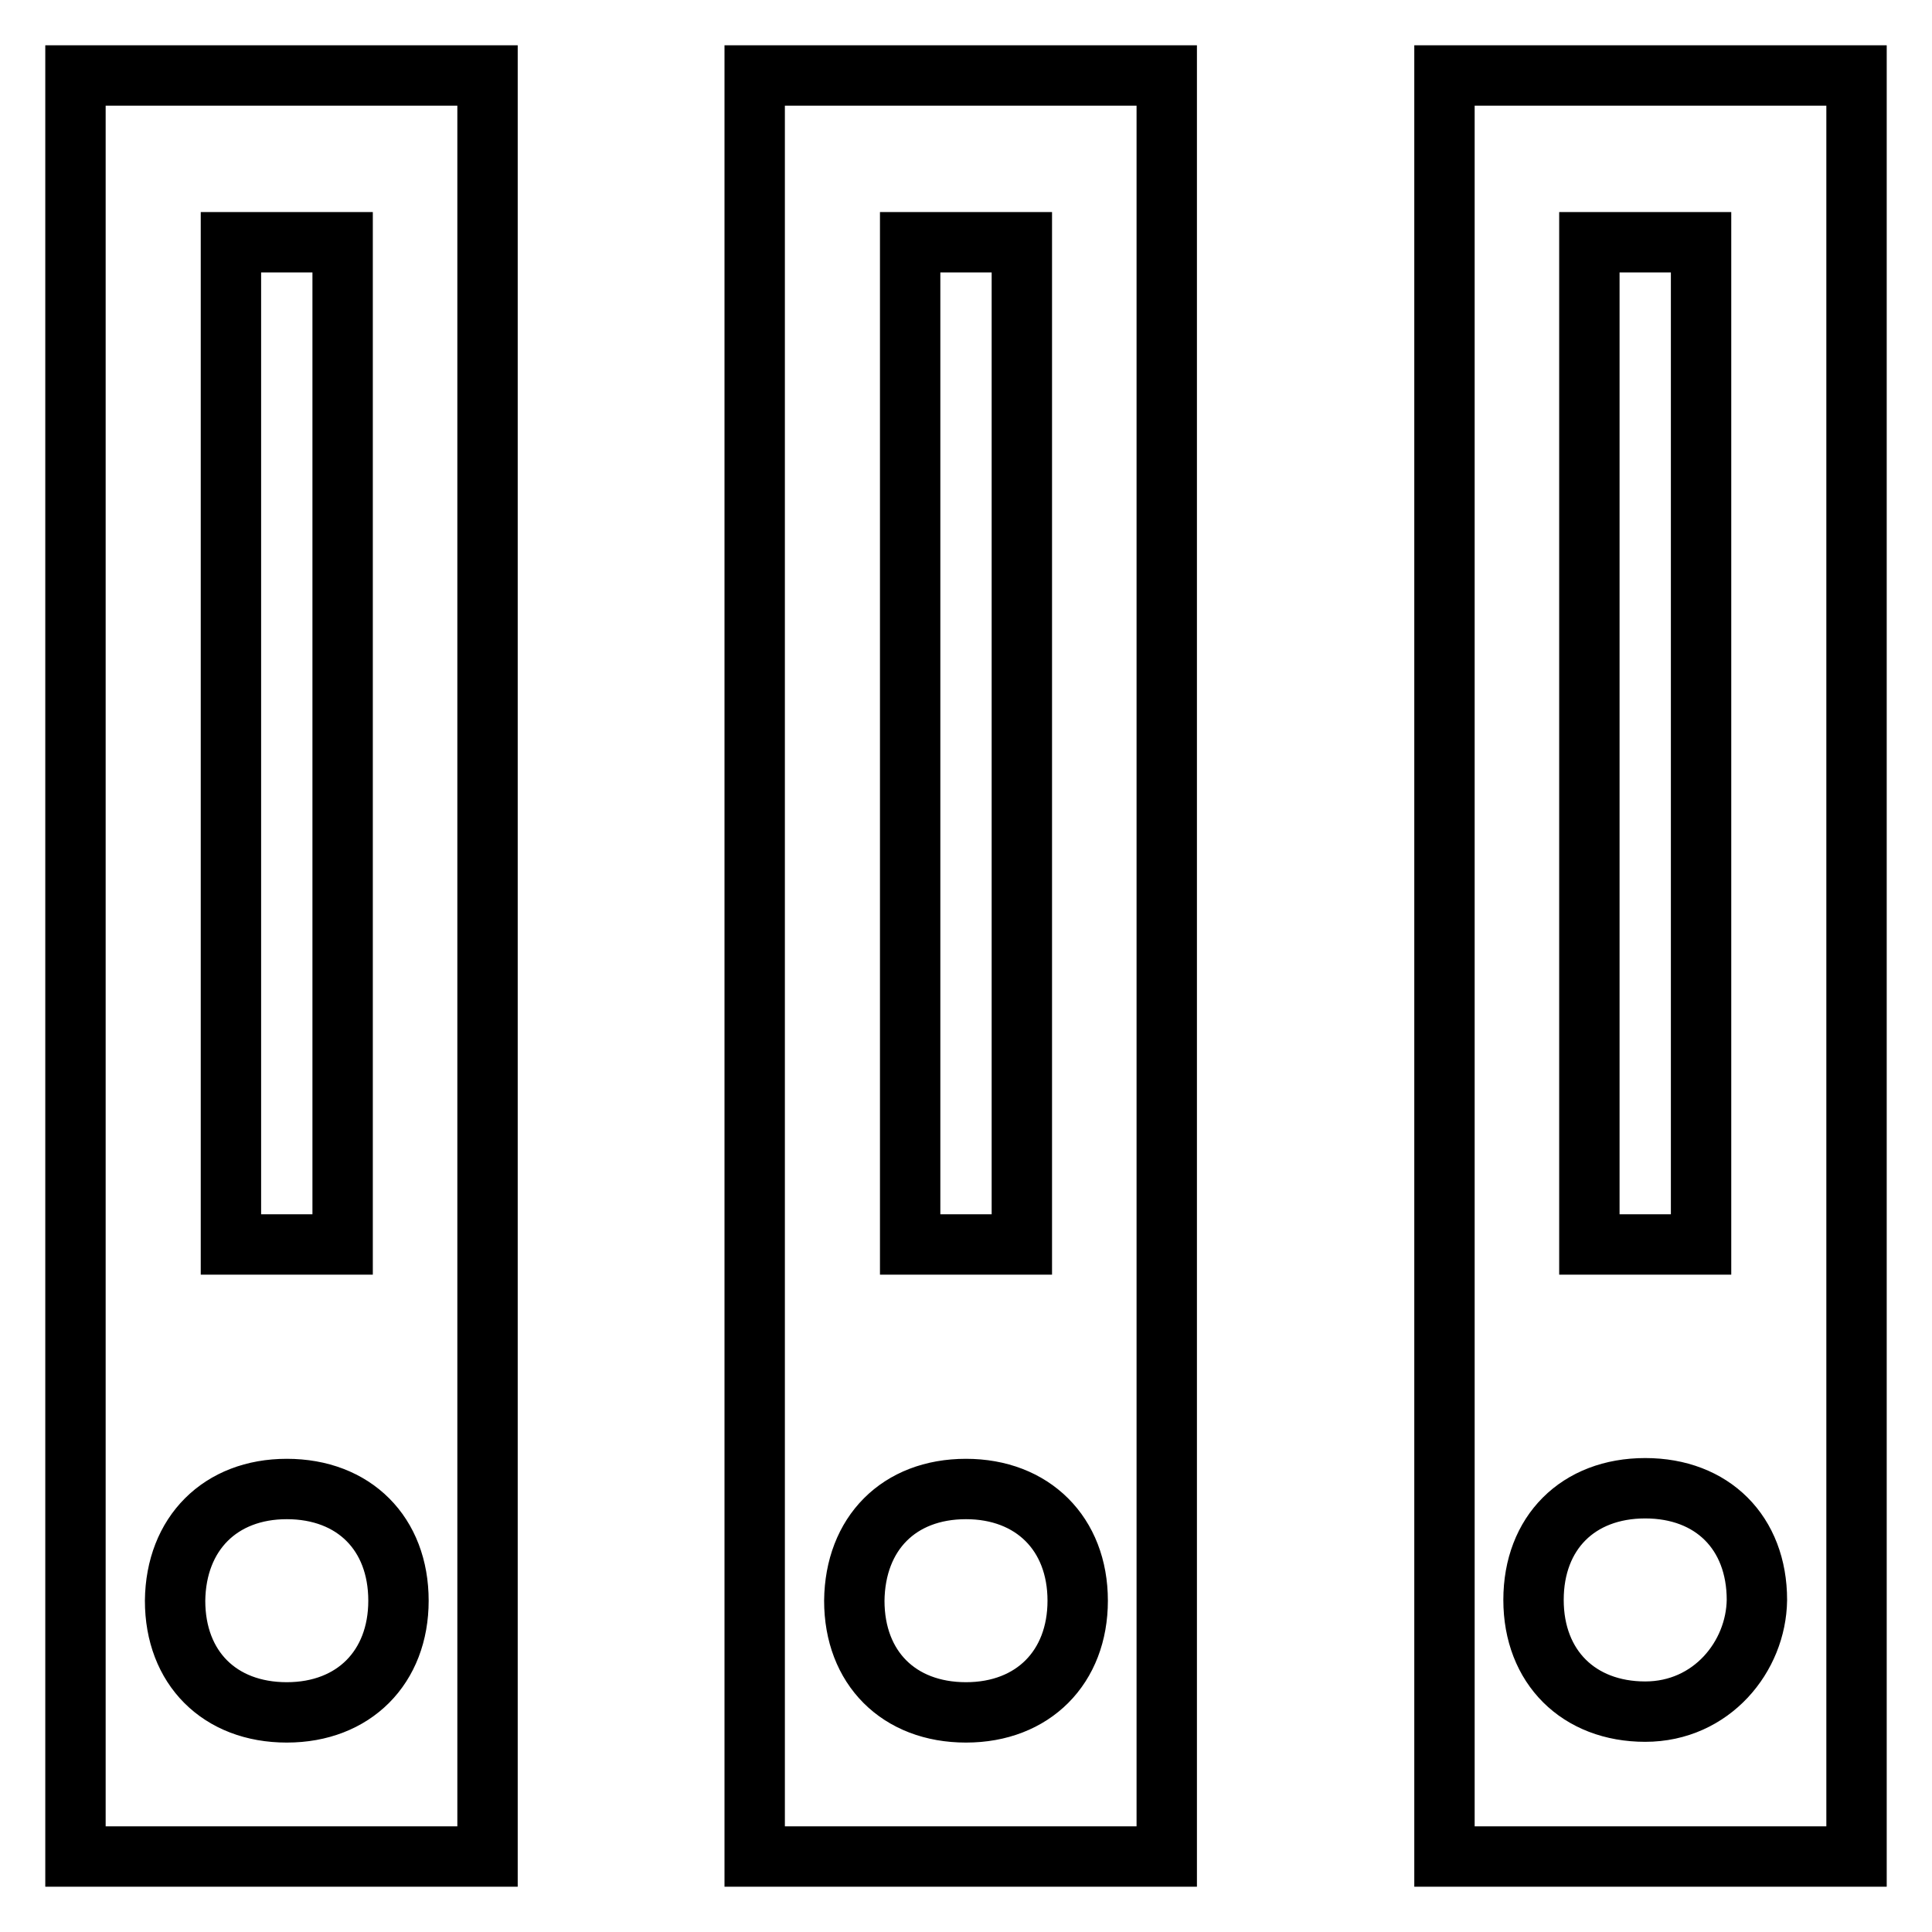
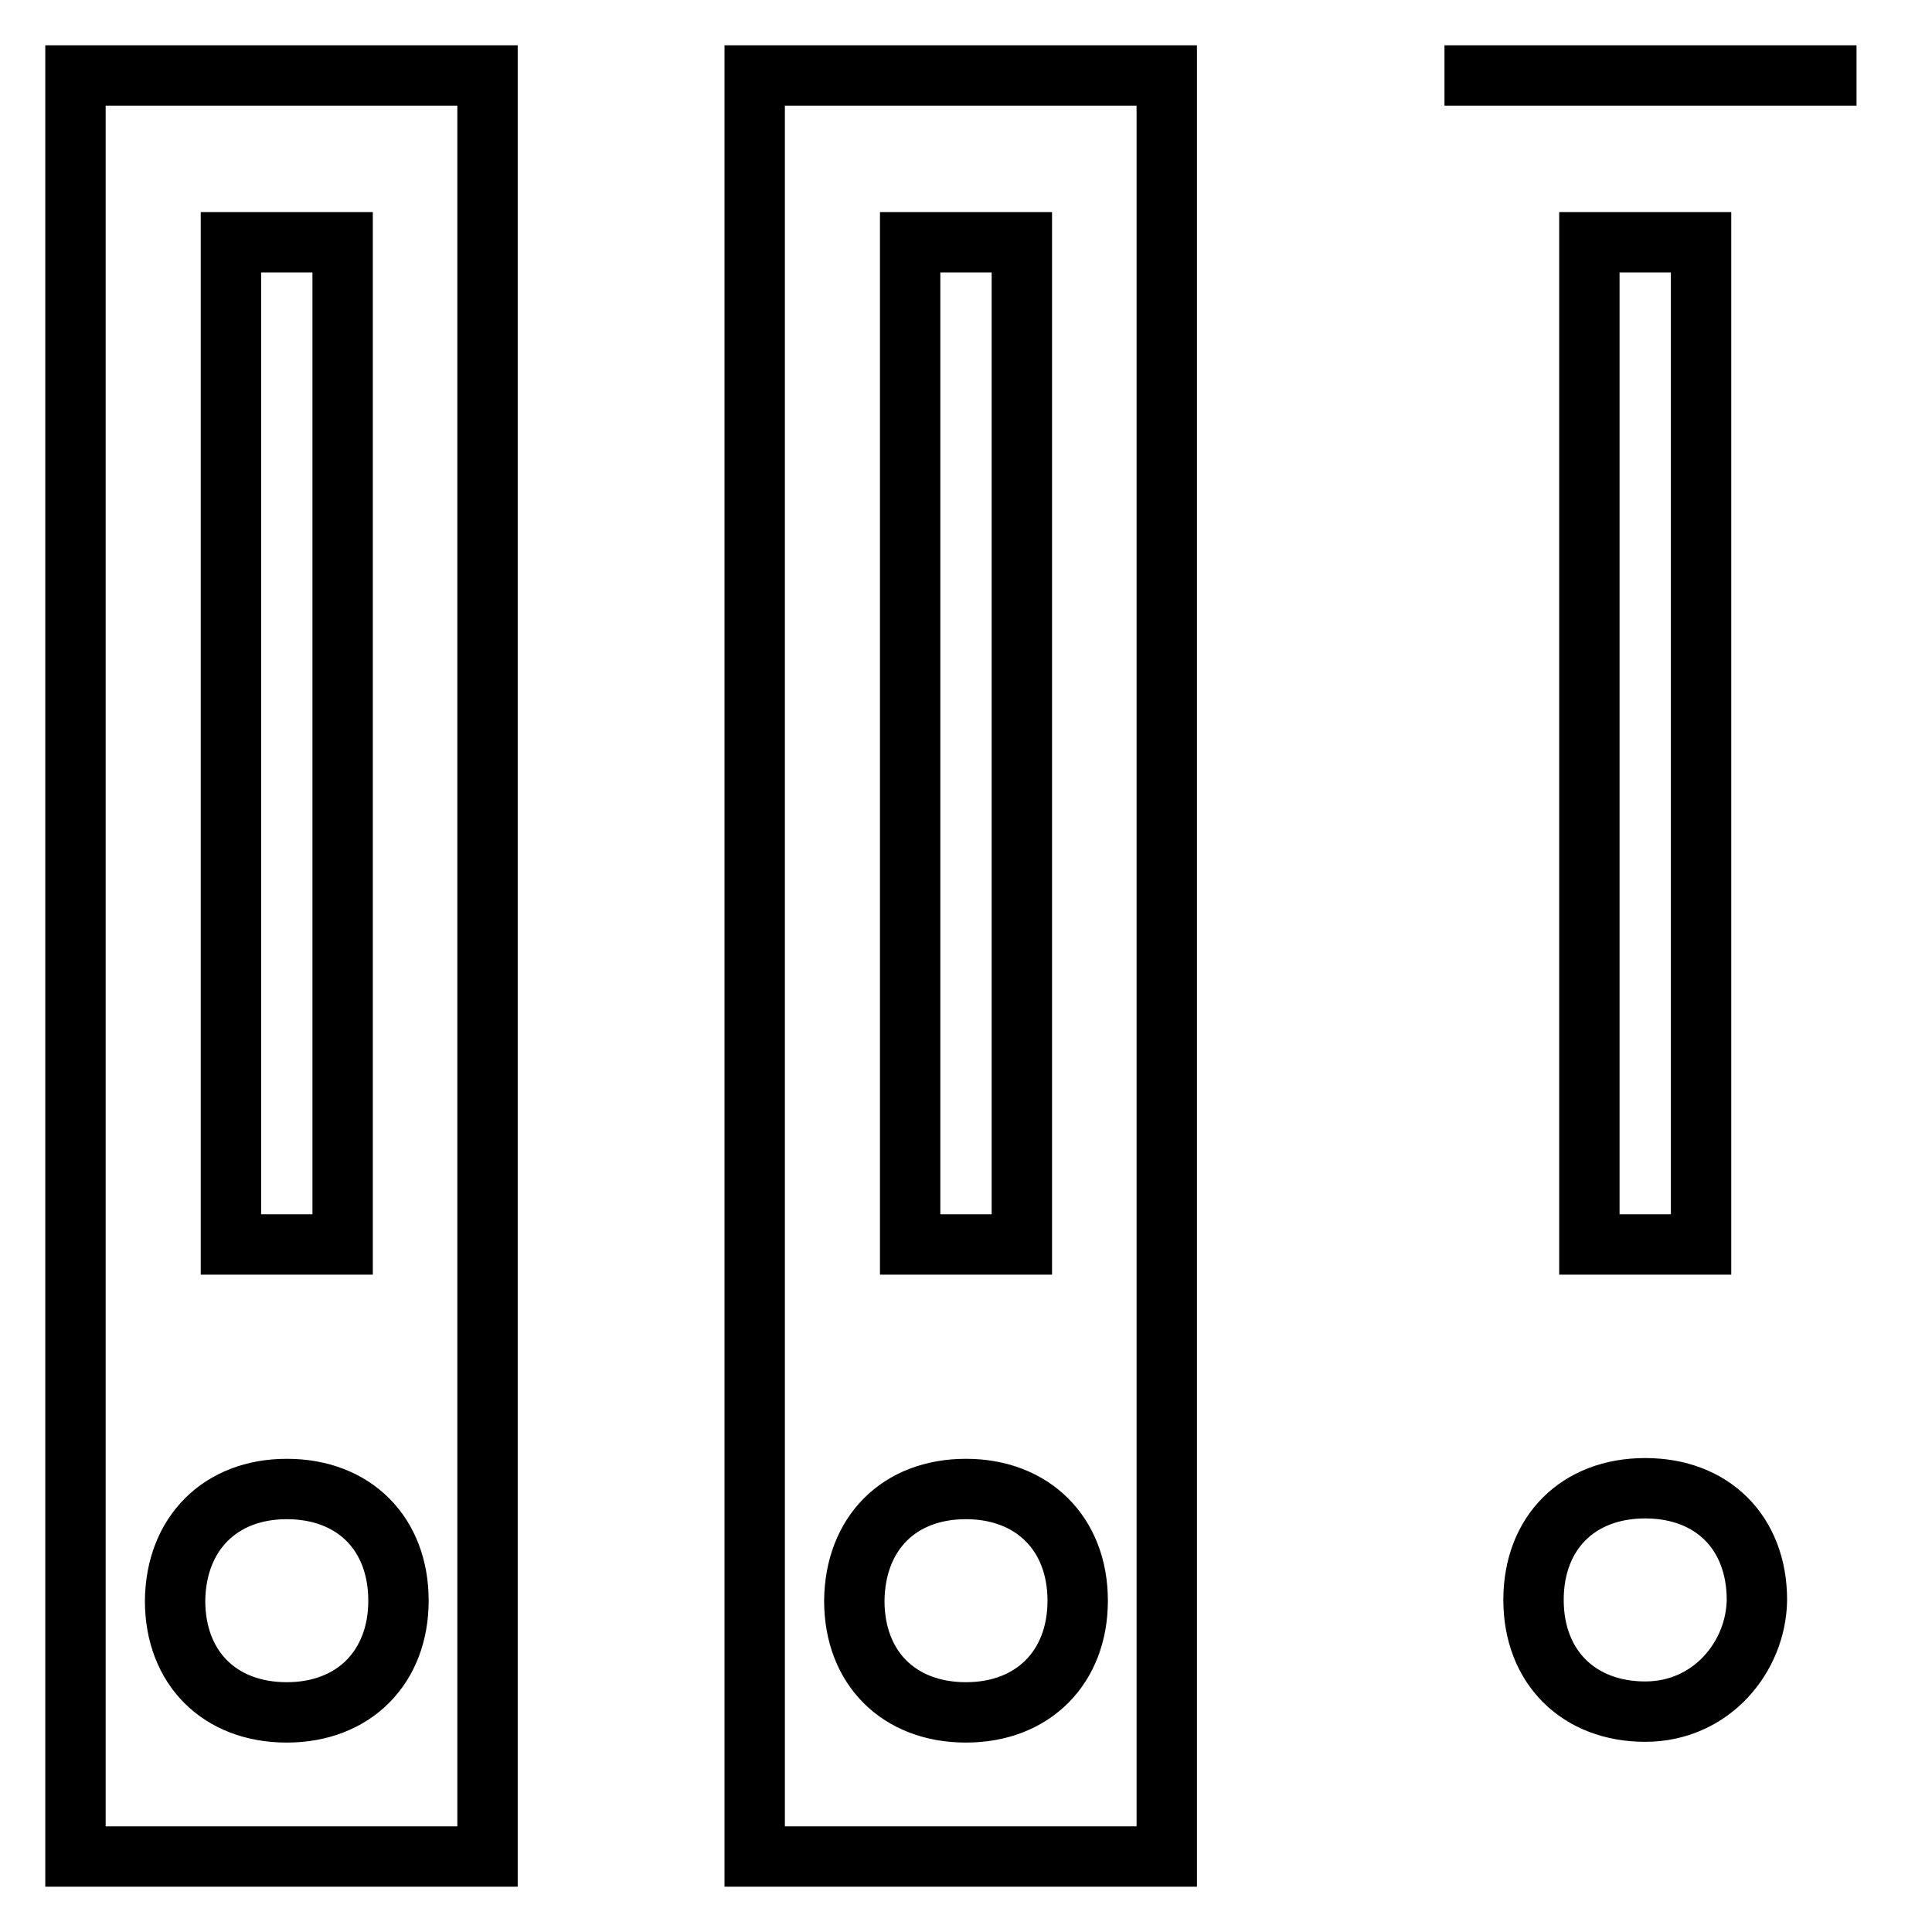
<svg xmlns="http://www.w3.org/2000/svg" version="1.1" x="0px" y="0px" viewBox="0 0 256 256" enable-background="new 0 0 256 256" xml:space="preserve">
  <g>
-     <path stroke-width="8" fill-opacity="0" stroke="#000000" d="M191.4,10v236H246V10H191.4L191.4,10z M210.6,32.1h14.8v132.8h-14.8V32.1L210.6,32.1z M218,226.8 c-8.8,0-14.8-5.9-14.8-14.8c0-8.9,5.9-14.8,14.8-14.8c8.9,0,14.8,5.9,14.8,14.8C232.7,219.5,226.8,226.8,218,226.8L218,226.8z  M100,246h54.6V10H100V246L100,246z M120.6,32.1h14.8v132.8h-14.8V32.1L120.6,32.1z M128,197.3c8.8,0,14.8,5.9,14.8,14.8 c0,8.8-5.9,14.8-14.8,14.8c-8.9,0-14.8-5.9-14.8-14.8C113.3,203.2,119.1,197.3,128,197.3L128,197.3z M10,246h54.6V10H10V246L10,246 z M30.6,32.1h14.8v132.8H30.6V32.1L30.6,32.1z M38,197.3c8.9,0,14.8,5.9,14.8,14.8c0,8.8-5.9,14.8-14.8,14.8s-14.8-5.9-14.8-14.8 C23.3,203.2,29.2,197.3,38,197.3L38,197.3z" />
+     <path stroke-width="8" fill-opacity="0" stroke="#000000" d="M191.4,10H246V10H191.4L191.4,10z M210.6,32.1h14.8v132.8h-14.8V32.1L210.6,32.1z M218,226.8 c-8.8,0-14.8-5.9-14.8-14.8c0-8.9,5.9-14.8,14.8-14.8c8.9,0,14.8,5.9,14.8,14.8C232.7,219.5,226.8,226.8,218,226.8L218,226.8z  M100,246h54.6V10H100V246L100,246z M120.6,32.1h14.8v132.8h-14.8V32.1L120.6,32.1z M128,197.3c8.8,0,14.8,5.9,14.8,14.8 c0,8.8-5.9,14.8-14.8,14.8c-8.9,0-14.8-5.9-14.8-14.8C113.3,203.2,119.1,197.3,128,197.3L128,197.3z M10,246h54.6V10H10V246L10,246 z M30.6,32.1h14.8v132.8H30.6V32.1L30.6,32.1z M38,197.3c8.9,0,14.8,5.9,14.8,14.8c0,8.8-5.9,14.8-14.8,14.8s-14.8-5.9-14.8-14.8 C23.3,203.2,29.2,197.3,38,197.3L38,197.3z" />
  </g>
</svg>